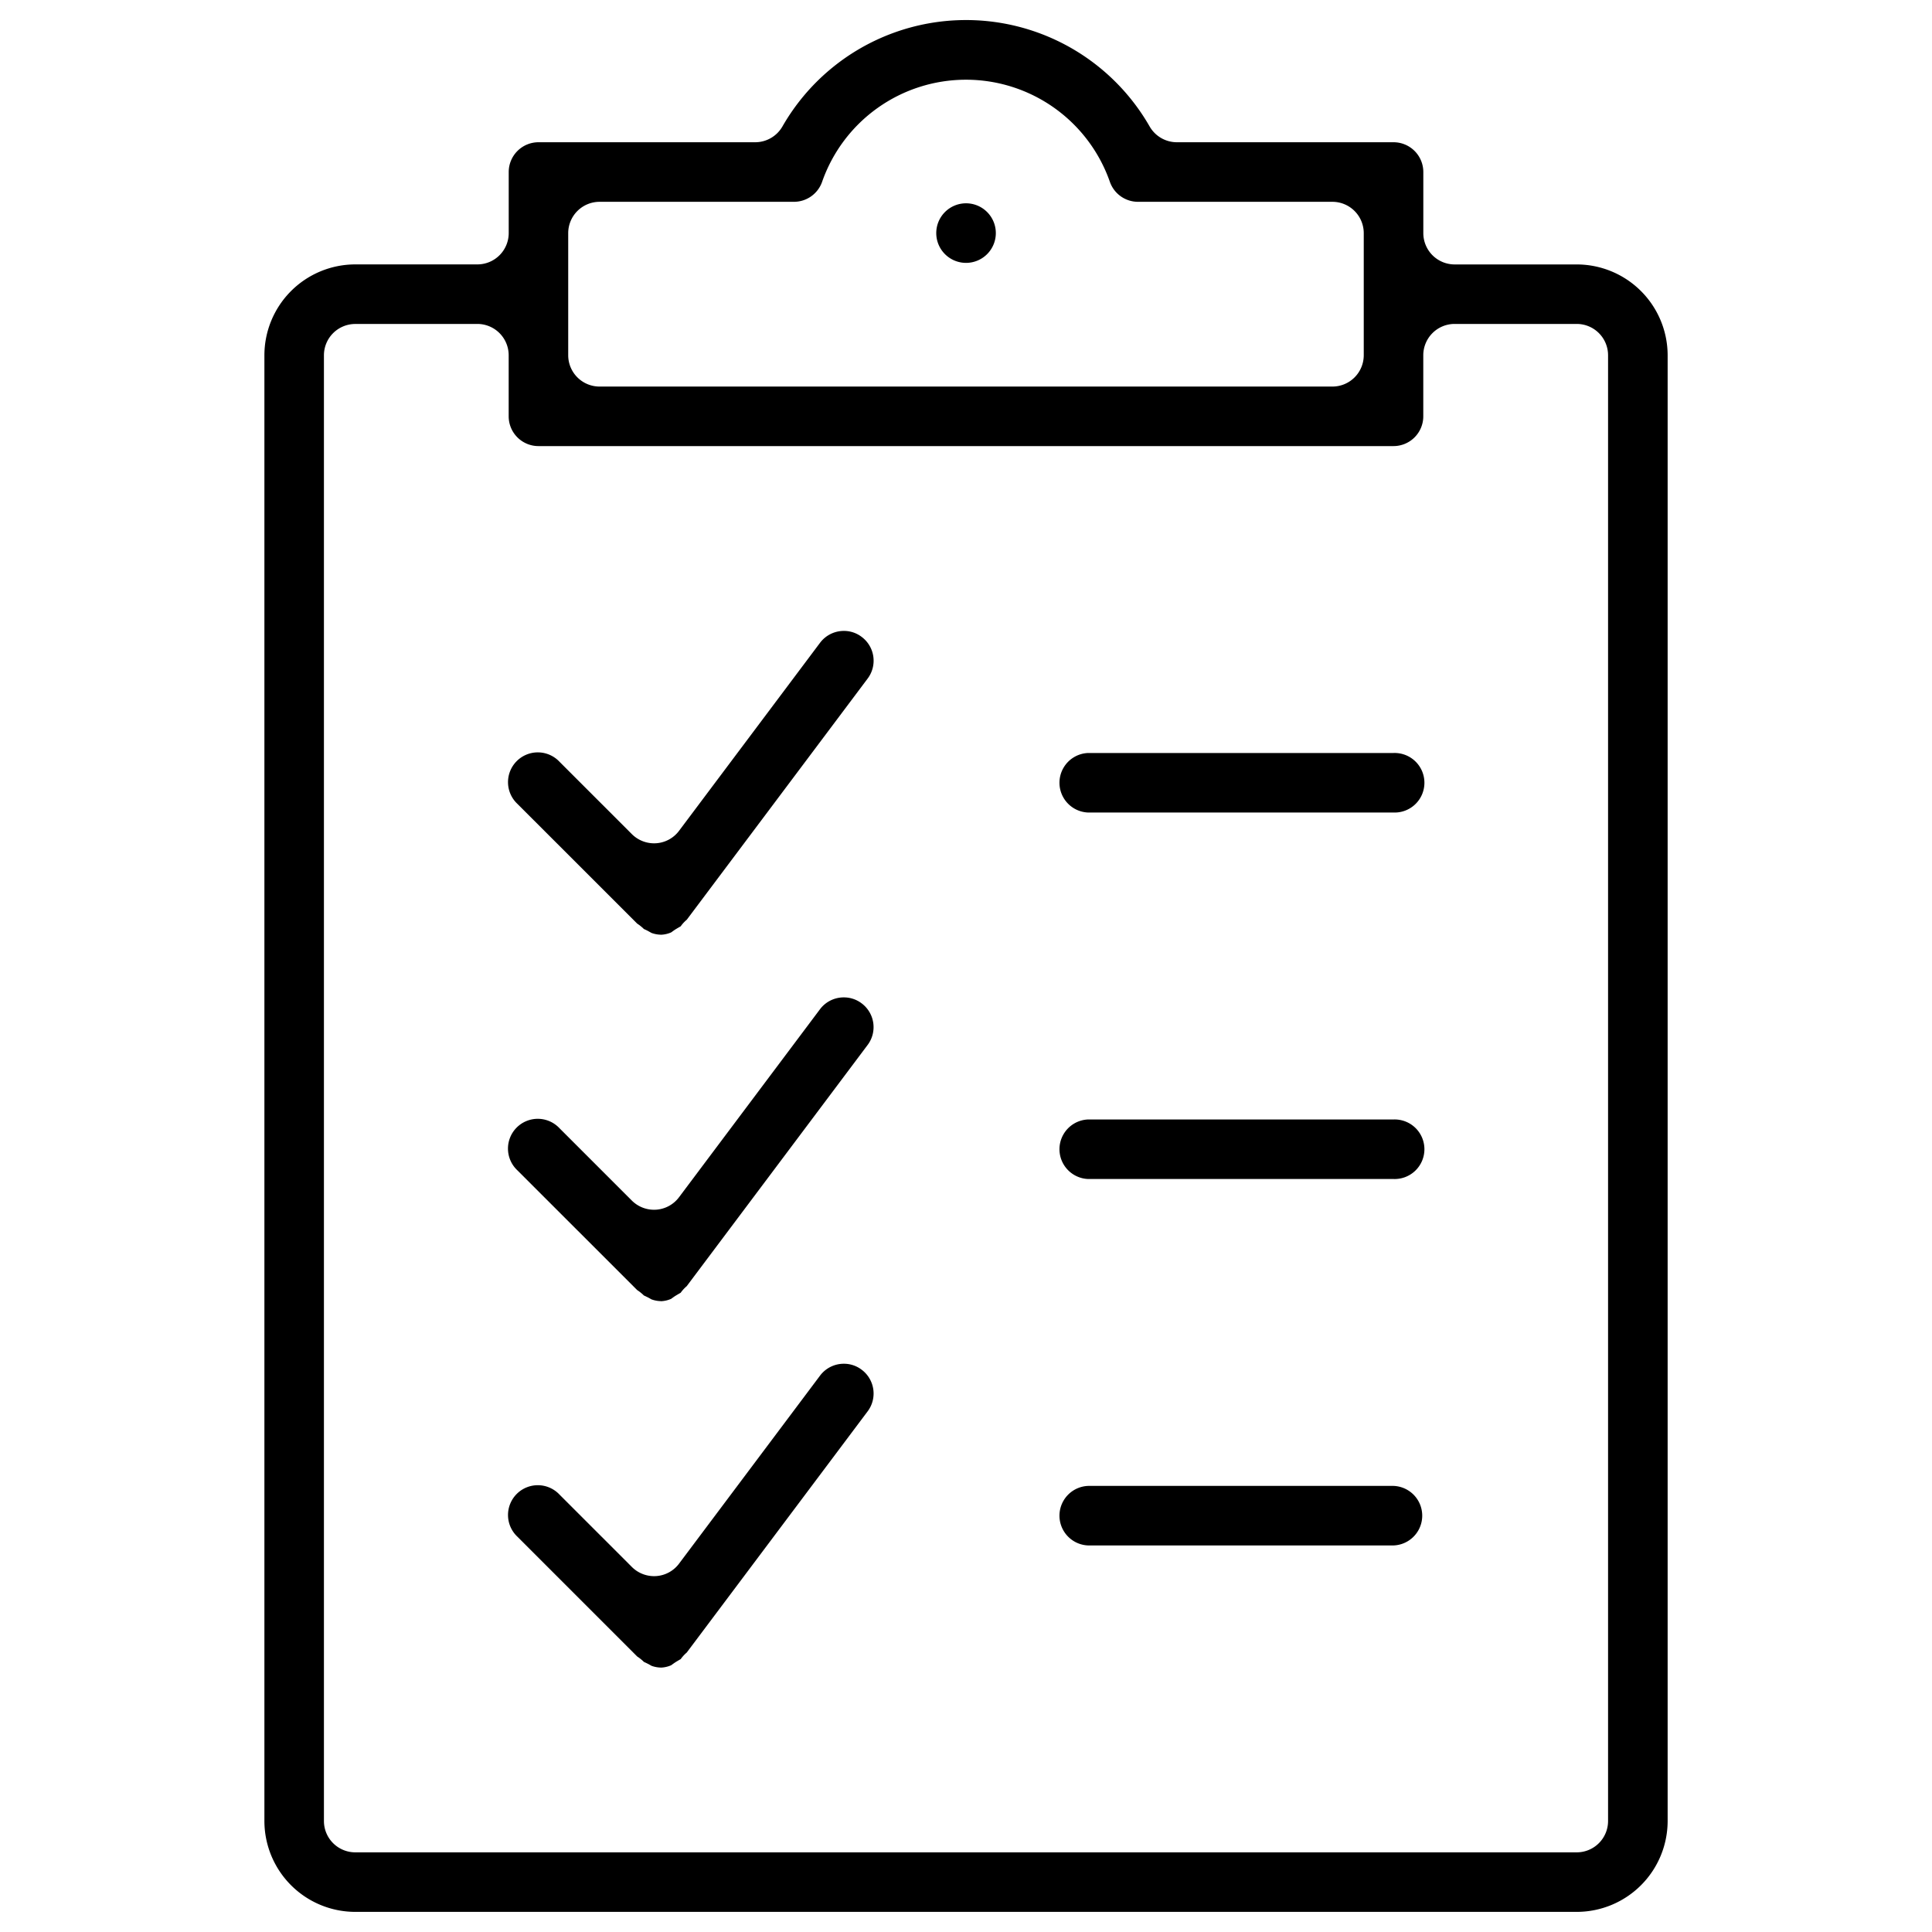
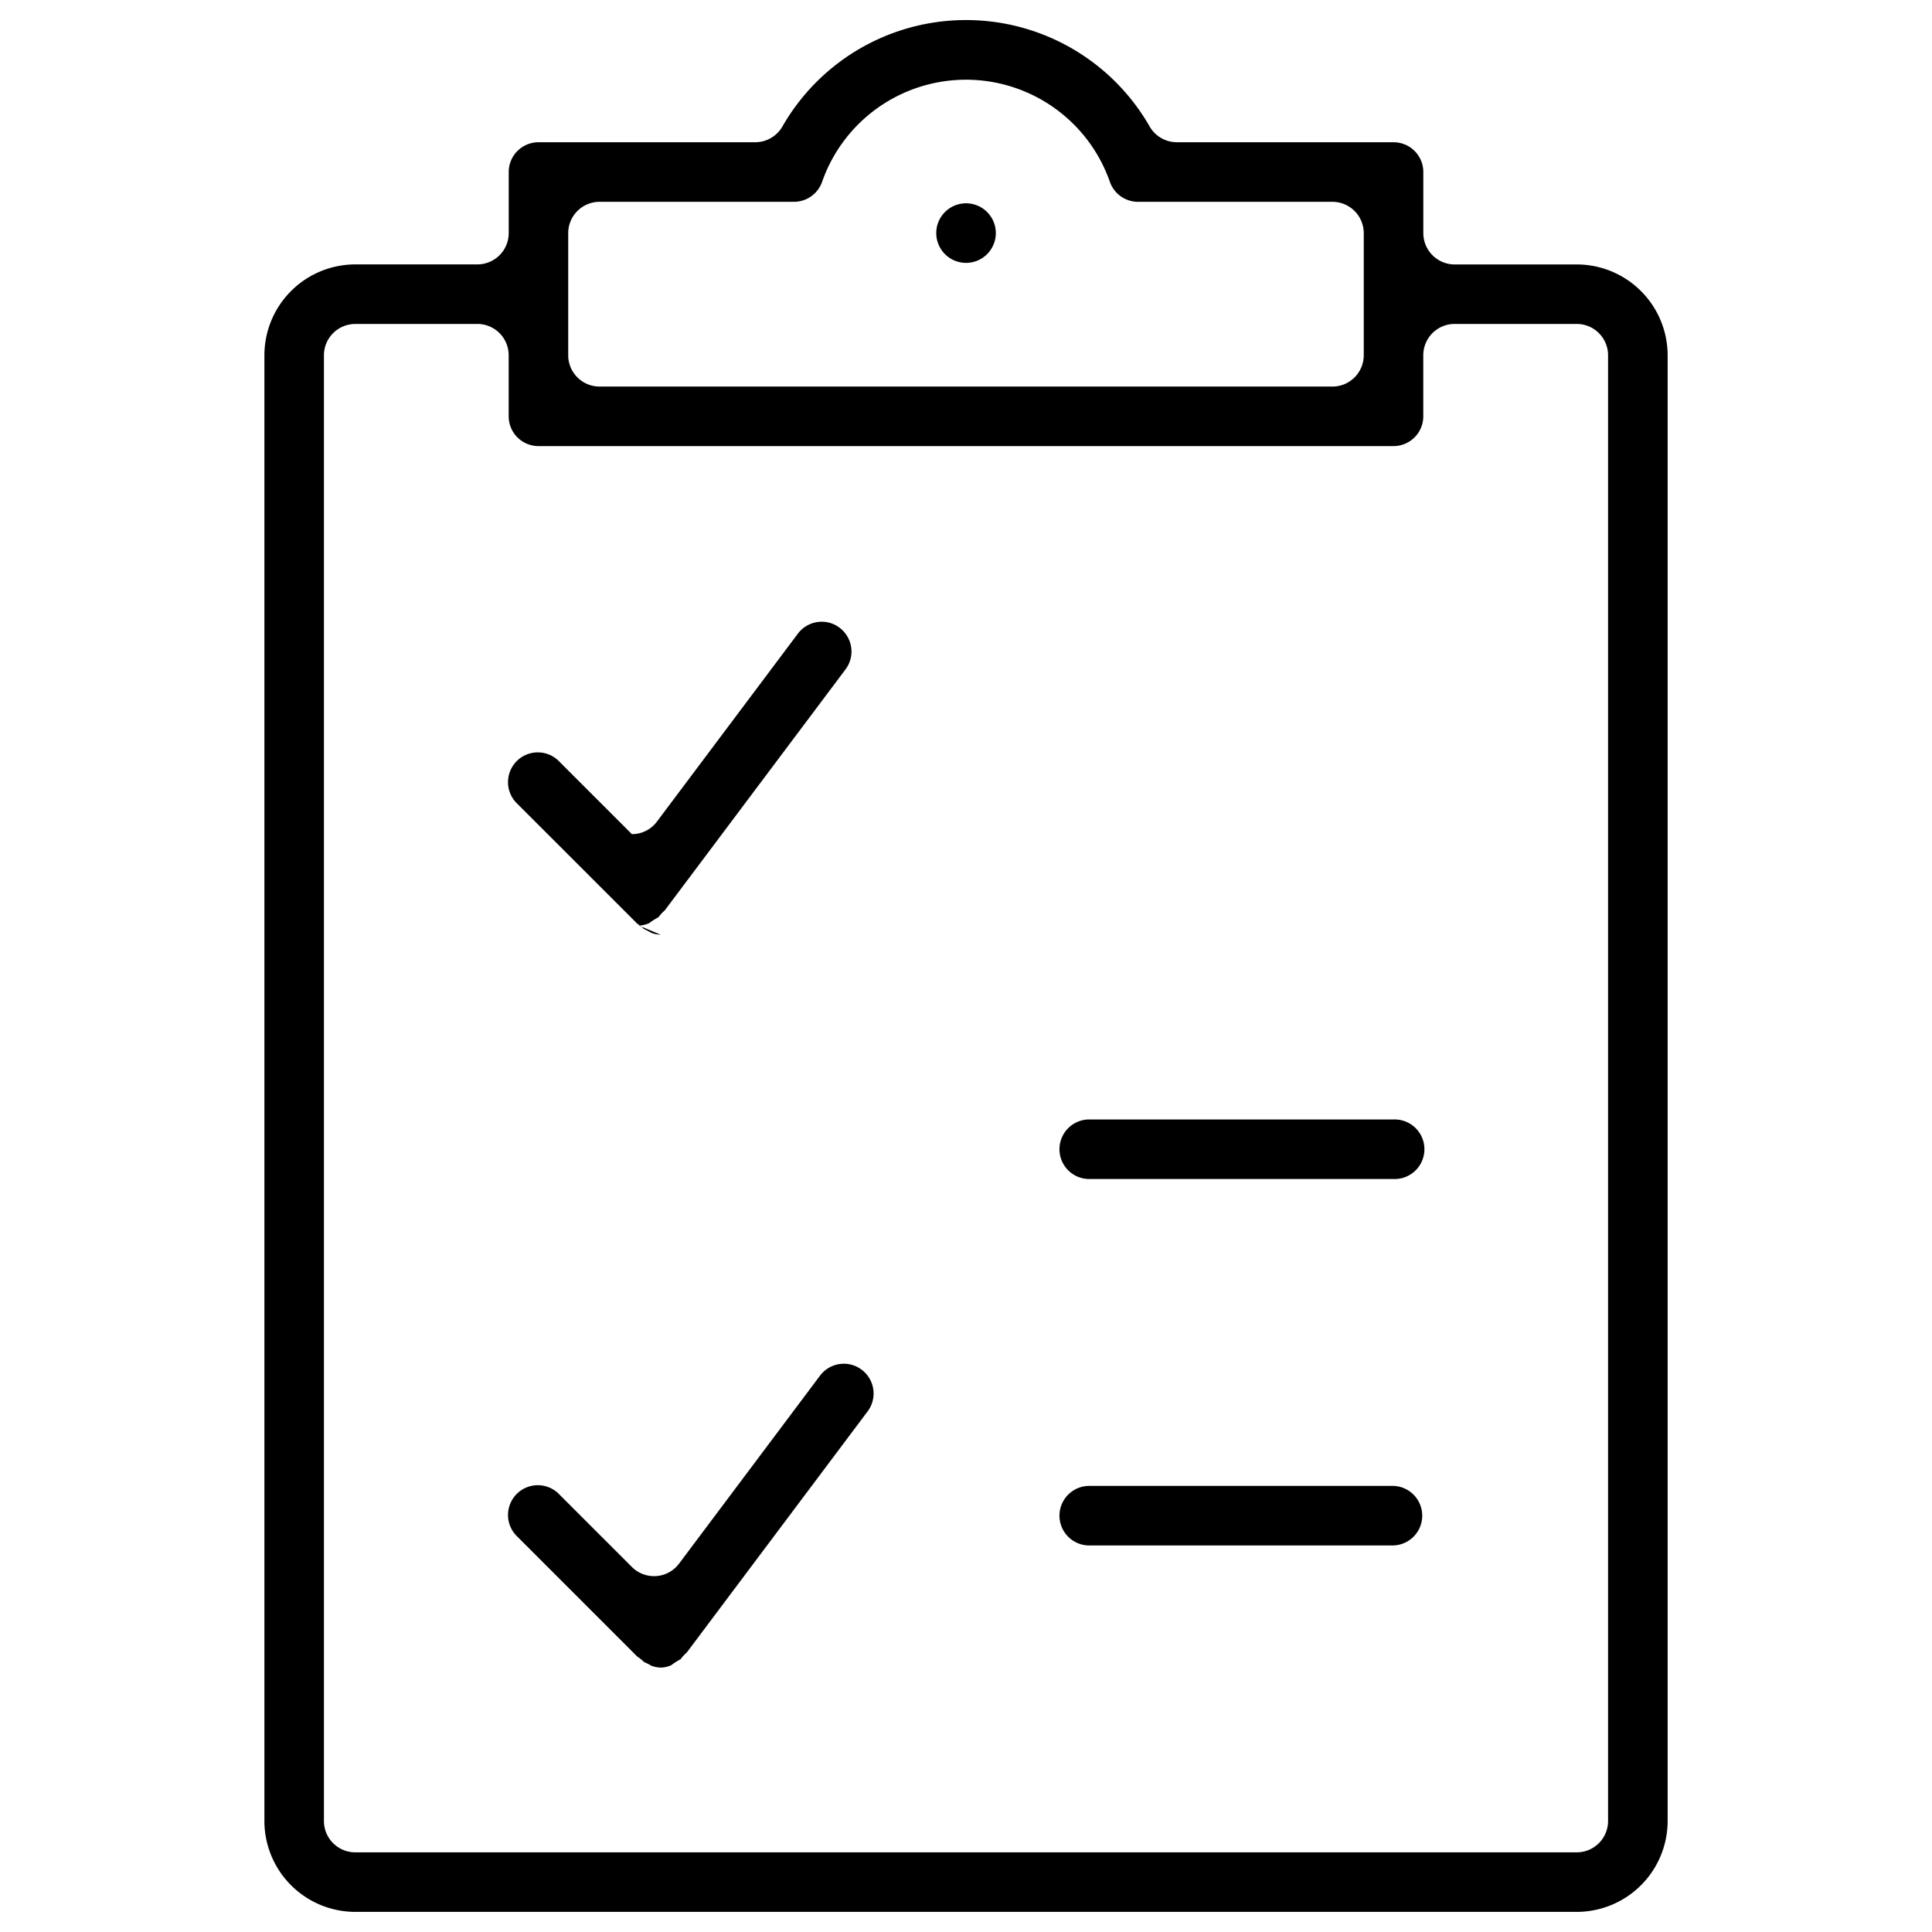
<svg xmlns="http://www.w3.org/2000/svg" id="Layer_1" data-name="Layer 1" viewBox="0 0 48 48">
  <title>checklist</title>
  <path d="M8.826,47.5a2.26,2.26,0,0,1-2.257-2.257V8.826A2.26,2.26,0,0,1,8.826,6.569H11.861a.779.779,0,0,0,.778-.778V4.274a.74.74,0,0,1,.74-.74h5.385a.781.781,0,0,0,.673-.388,5.257,5.257,0,0,1,9.127-.001.781.781,0,0,0,.673.389h5.385a.74.74,0,0,1,.74.74V5.792a.779.779,0,0,0,.778.778h3.035a2.26,2.26,0,0,1,2.257,2.257V45.243A2.26,2.26,0,0,1,39.174,47.5Zm0-39.451a.779.779,0,0,0-.778.778V45.243a.779.779,0,0,0,.778.778H39.174a.779.779,0,0,0,.778-.778V8.826a.779.779,0,0,0-.778-.778H36.139a.779.779,0,0,0-.778.778v1.517a.74.74,0,0,1-.74.74H13.378a.74.74,0,0,1-.74-.74V8.826a.779.779,0,0,0-.778-.778Zm6.069-3.035a.779.779,0,0,0-.778.778V8.826a.779.779,0,0,0,.778.778H33.104a.779.779,0,0,0,.778-.778V5.792a.779.779,0,0,0-.778-.778H28.273a.741.741,0,0,1-.697-.492,3.787,3.787,0,0,0-7.153.001.742.742,0,0,1-.697.491Z" />
-   <path d="M27.035,20.187a.74.74,0,0,1,0-1.479h7.587a.74.74,0,1,1,0,1.479Z" />
  <path d="M27.035,29.292a.74.74,0,0,1,0-1.479h7.587a.74.74,0,1,1,0,1.479Z" />
  <path d="M27.035,38.396a.74.74,0,0,1,0-1.479h7.587a.74.74,0,0,1,0,1.479Z" />
-   <path d="M16.413,23.222a.714.714,0,0,1-.228-.044c-.001-.001-.065-.037-.095-.053-.033-.017-.063-.031-.093-.044-.018-.018-.037-.037-.06-.055a.929.929,0,0,0-.105-.078l-2.977-2.976a.74.74,0,1,1,1.046-1.046l1.798,1.798a.782.782,0,0,0,.55.228c.019,0,.039-.001.058-.002a.774.774,0,0,0,.564-.309l3.502-4.67a.739.739,0,0,1,.595-.296.722.722,0,0,1,.438.147.738.738,0,0,1,.151,1.036l-4.494,5.992a.907.907,0,0,0-.099.097c-.02.023-.037.045-.051.066l-.005.003c-.04.023-.078.045-.116.068-.04.025-.077.052-.115.08a.686.686,0,0,1-.254.059Z" />
-   <path d="M16.413,32.326a.711.711,0,0,1-.228-.044L16.181,32.28c-.033-.019-.062-.036-.093-.051-.032-.016-.062-.03-.092-.044-.018-.018-.037-.037-.06-.055a.93.93,0,0,0-.105-.078l-2.977-2.976a.74.74,0,1,1,1.046-1.046l1.798,1.798a.781.781,0,0,0,.55.228c.019,0,.039-.001.058-.002a.774.774,0,0,0,.564-.309l3.502-4.67a.737.737,0,0,1,.594-.295.726.726,0,0,1,.44.147.738.738,0,0,1,.149,1.036l-4.494,5.992a.873.873,0,0,0-.098.097c-.02.023-.037.045-.052.066l-.005.003c-.04.023-.078.045-.116.068-.04.025-.077.052-.115.08a.685.685,0,0,1-.254.059Z" />
+   <path d="M16.413,23.222a.714.714,0,0,1-.228-.044c-.001-.001-.065-.037-.095-.053-.033-.017-.063-.031-.093-.044-.018-.018-.037-.037-.06-.055a.929.929,0,0,0-.105-.078l-2.977-2.976a.74.74,0,1,1,1.046-1.046l1.798,1.798c.019,0,.039-.001.058-.002a.774.774,0,0,0,.564-.309l3.502-4.67a.739.739,0,0,1,.595-.296.722.722,0,0,1,.438.147.738.738,0,0,1,.151,1.036l-4.494,5.992a.907.907,0,0,0-.099.097c-.02.023-.037.045-.051.066l-.005.003c-.04.023-.078.045-.116.068-.04.025-.077.052-.115.08a.686.686,0,0,1-.254.059Z" />
  <path d="M16.413,41.43a.712.712,0,0,1-.228-.044l-.003-.002c-.033-.019-.062-.036-.093-.051-.032-.016-.062-.03-.092-.044-.018-.018-.037-.037-.06-.055a.907.907,0,0,0-.105-.078L12.855,38.179a.74.74,0,1,1,1.046-1.046l1.798,1.798a.781.781,0,0,0,.55.228c.019,0,.039-.001.058-.002a.774.774,0,0,0,.564-.309l3.502-4.67a.738.738,0,0,1,.594-.296.724.724,0,0,1,.439.147.738.738,0,0,1,.15,1.036l-4.494,5.992a.873.873,0,0,0-.098.097c-.02.023-.037.045-.052.066l-.005.003c-.038.022-.077.044-.115.068-.041.026-.078.053-.116.081a.686.686,0,0,1-.254.059Z" />
  <path d="M24.001,6.531a.74.74,0,1,1,.74-.74A.74.74,0,0,1,24.001,6.531Z" />
</svg>